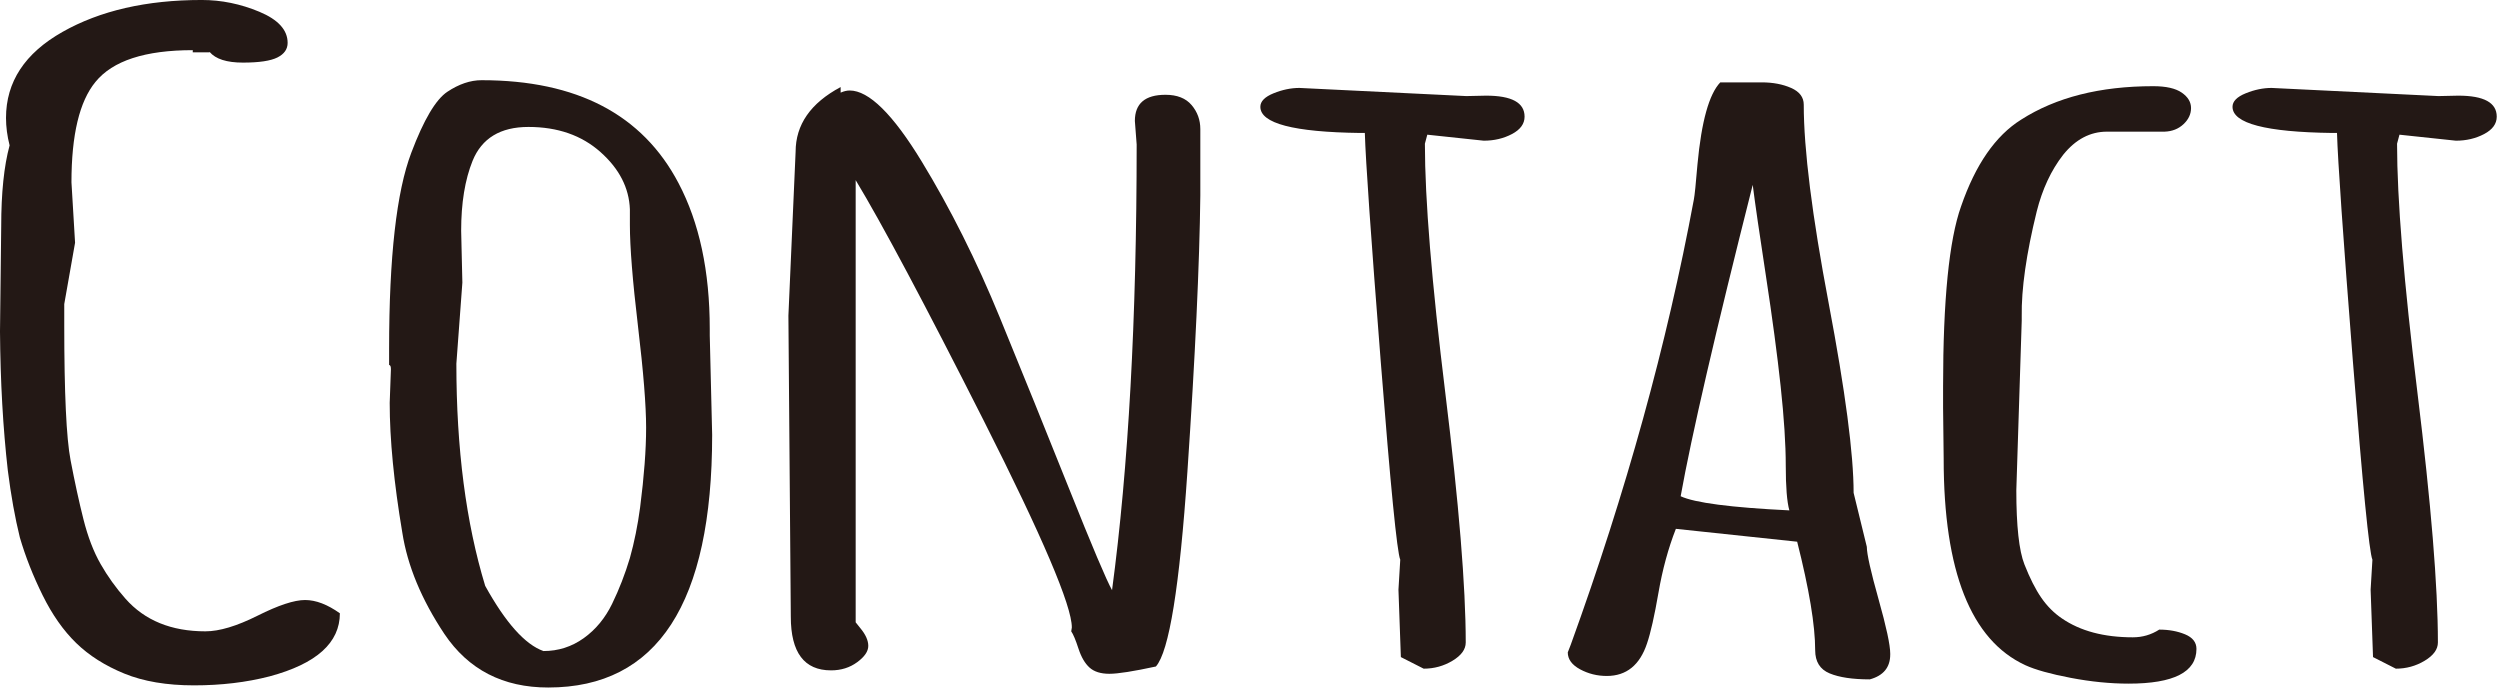
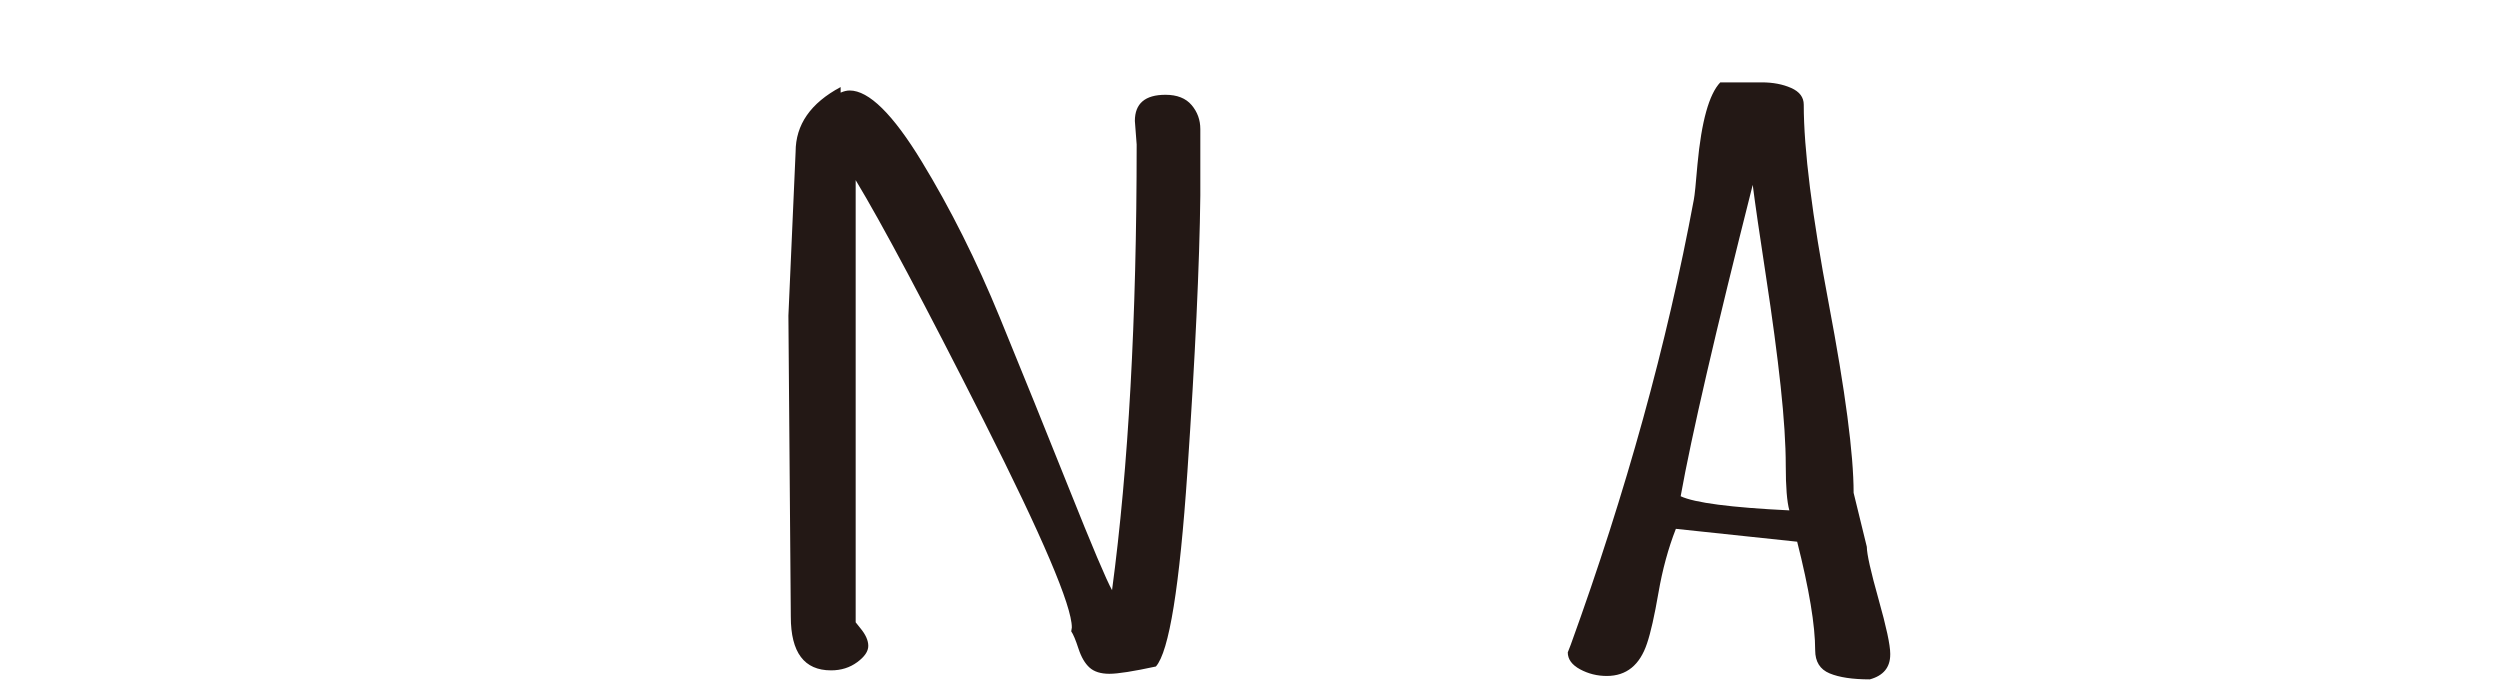
<svg xmlns="http://www.w3.org/2000/svg" enable-background="new 0 0 185 51" height="51" viewBox="0 0 185 51" width="185">
  <g fill="#231815">
-     <path d="m5.555 17.963-.8 4.539v1.555c0 5.037.155 8.369.467 9.998.311 1.629.629 3.09.955 4.38.325 1.291.748 2.392 1.267 3.301.518.91 1.133 1.767 1.844 2.571 1.422 1.607 3.392 2.412 5.91 2.412 1.036 0 2.324-.387 3.865-1.159 1.54-.772 2.711-1.158 3.51-1.158.801 0 1.659.328 2.578.983 0 2.18-1.733 3.735-5.199 4.666-1.719.444-3.585.666-5.599.666-2.015 0-3.732-.291-5.154-.872-1.422-.582-2.607-1.333-3.555-2.254-.948-.92-1.777-2.1-2.488-3.538-.711-1.439-1.274-2.867-1.688-4.285-.355-1.438-.652-3.089-.889-4.951-.356-3.131-.55-6.559-.579-10.283l.09-7.776c0-2.476.206-4.475.621-5.999-.178-.698-.266-1.375-.266-2.031 0-2.666 1.392-4.788 4.176-6.363 2.784-1.576 6.221-2.365 10.309-2.365 1.451 0 2.873.291 4.266.873 1.393.583 2.089 1.349 2.089 2.301 0 .466-.252.825-.755 1.079-.505.254-1.355.381-2.556.381-1.199 0-2.021-.264-2.466-.793v.032h-1.244v-.16c-3.525 0-5.925.783-7.198 2.349-1.186 1.439-1.778 3.915-1.778 7.427z" />
-     <path d="m28.838 29.802.09-2.476c0-.211-.045-.317-.134-.317v-1.174c0-6.813.548-11.658 1.644-14.536.918-2.433 1.807-3.936 2.666-4.507s1.703-.857 2.533-.857c7.05 0 11.908 2.539 14.574 7.617 1.54 2.92 2.311 6.517 2.311 10.791v.476l.178 7.363c0 12.463-4.043 18.694-12.131 18.694-3.348 0-5.909-1.322-7.687-3.968-1.688-2.539-2.726-5.035-3.11-7.49-.623-3.702-.934-6.908-.934-9.616zm5.377-8.886-.444 5.999c0 6.283.711 11.764 2.133 16.439 1.511 2.73 2.947 4.338 4.31 4.824 1.096 0 2.089-.316 2.978-.951s1.592-1.486 2.11-2.556c.519-1.067.955-2.194 1.311-3.38.326-1.164.578-2.412.756-3.745.296-2.306.444-4.274.444-5.903s-.2-4.126-.6-7.49-.601-5.872-.601-7.522v-1.143c-.06-1.587-.785-3-2.177-4.237-1.393-1.238-3.17-1.857-5.332-1.857-2.074 0-3.451.836-4.132 2.507-.563 1.396-.845 3.121-.845 5.173z" />
    <path d="m58.342 23.359.533-12.124c0-2.01 1.111-3.608 3.332-4.793v.413c.237-.105.459-.159.667-.159 1.422 0 3.199 1.751 5.332 5.253s4.058 7.347 5.776 11.537 3.429 8.417 5.132 12.679c1.703 4.265 2.762 6.767 3.177 7.506 1.215-9.077 1.822-20.068 1.822-32.976l-.133-1.745c0-1.291.755-1.936 2.266-1.936.858 0 1.503.254 1.933.761.43.508.645 1.101.645 1.778v4.919c-.06 5.1-.378 11.907-.955 20.423-.578 8.517-1.355 13.325-2.333 14.425-1.659.359-2.807.54-3.443.54-.638 0-1.126-.153-1.467-.46s-.615-.777-.822-1.412-.385-1.059-.533-1.27l.045-.286c0-1.608-2.178-6.718-6.531-15.329-4.355-8.612-7.51-14.537-9.465-17.774v32.722c.059.085.178.233.355.444.385.466.578.899.578 1.301s-.274.805-.822 1.206c-.549.403-1.193.604-1.934.604-1.984 0-2.977-1.322-2.977-3.968z" />
-     <path d="m103.664 48.624-.178-4.983c0-.021.044-.762.133-2.222-.237-.55-.719-5.438-1.444-14.663-.726-9.225-1.118-14.864-1.177-16.917-.119 0-.238 0-.355 0-4.918-.063-7.377-.708-7.377-1.936 0-.402.326-.735.979-1 .65-.264 1.288-.396 1.91-.396l12.353.603 1.466-.032c1.896 0 2.844.519 2.844 1.555 0 .529-.311.958-.933 1.286s-1.318.492-2.089.492l-4.176-.444-.178.667c0 4.105.503 10.251 1.51 18.44 1.007 8.188 1.512 14.346 1.512 18.471 0 .508-.327.958-.979 1.35s-1.362.587-2.133.587z" />
    <path d="m137.167 36.467.978 3.999c0 .529.289 1.819.866 3.872.578 2.053.866 3.396.866 4.031v.063c0 .953-.504 1.566-1.51 1.842-1.274 0-2.267-.148-2.978-.445-.711-.295-1.066-.867-1.066-1.713 0-1.842-.444-4.518-1.333-8.03l-8.976-.952c-.563 1.439-.993 3.016-1.288 4.729-.297 1.715-.578 2.963-.845 3.746-.533 1.607-1.526 2.412-2.978 2.412-.711 0-1.37-.164-1.977-.492s-.911-.746-.911-1.254l.222-.571c4.088-11.277 7.124-22.259 9.109-32.944.059-.296.147-1.164.267-2.603.296-3.174.858-5.194 1.688-6.062h3.066c.828 0 1.555.138 2.177.413s.933.688.933 1.238c0 3.3.615 8.199 1.845 14.695 1.23 6.494 1.845 11.17 1.845 14.026zm-4.755 1.301c-.178-.635-.266-1.74-.266-3.316s-.127-3.533-.378-5.871c-.252-2.338-.615-5.057-1.089-8.157-.475-3.099-.8-5.348-.978-6.744-2.755 10.897-4.532 18.577-5.332 23.042 1.037.486 3.718.835 8.043 1.046z" />
-     <path d="m143.832 33.959-.044-3.809v-1.555c0-6.39.444-10.833 1.333-13.33 1.066-3.089 2.547-5.226 4.443-6.411 2.577-1.65 5.835-2.476 9.775-2.476.947 0 1.651.159 2.11.476s.688.698.688 1.143-.185.841-.555 1.19c-.371.35-.838.535-1.4.556h-4.266c-1.244 0-2.325.571-3.243 1.714-.889 1.143-1.541 2.539-1.955 4.189-.771 3.132-1.141 5.724-1.11 7.776v.317l-.4 12.537c0 2.645.2 4.476.6 5.491.4 1.016.814 1.836 1.244 2.459.43.625.94 1.138 1.533 1.539 1.362.932 3.11 1.396 5.243 1.396.711 0 1.362-.189 1.955-.57.711 0 1.348.116 1.911.348.562.234.844.594.844 1.08 0 1.713-1.674 2.57-5.021 2.57-1.362 0-2.792-.143-4.287-.428-1.496-.286-2.615-.598-3.355-.937-4.028-1.86-6.043-6.948-6.043-15.265z" />
-     <path d="m175.604 48.624-.178-4.983c0-.021.044-.762.133-2.222-.237-.55-.719-5.438-1.444-14.663-.726-9.225-1.118-14.864-1.177-16.917-.119 0-.238 0-.355 0-4.918-.063-7.377-.708-7.377-1.936 0-.402.326-.735.979-1 .65-.264 1.288-.396 1.91-.396l12.353.603 1.466-.032c1.896 0 2.844.519 2.844 1.555 0 .529-.311.958-.933 1.286s-1.318.492-2.089.492l-4.176-.444-.178.667c0 4.105.503 10.251 1.51 18.44 1.007 8.188 1.512 14.346 1.512 18.471 0 .508-.327.958-.979 1.35s-1.362.587-2.133.587z" />
  </g>
</svg>